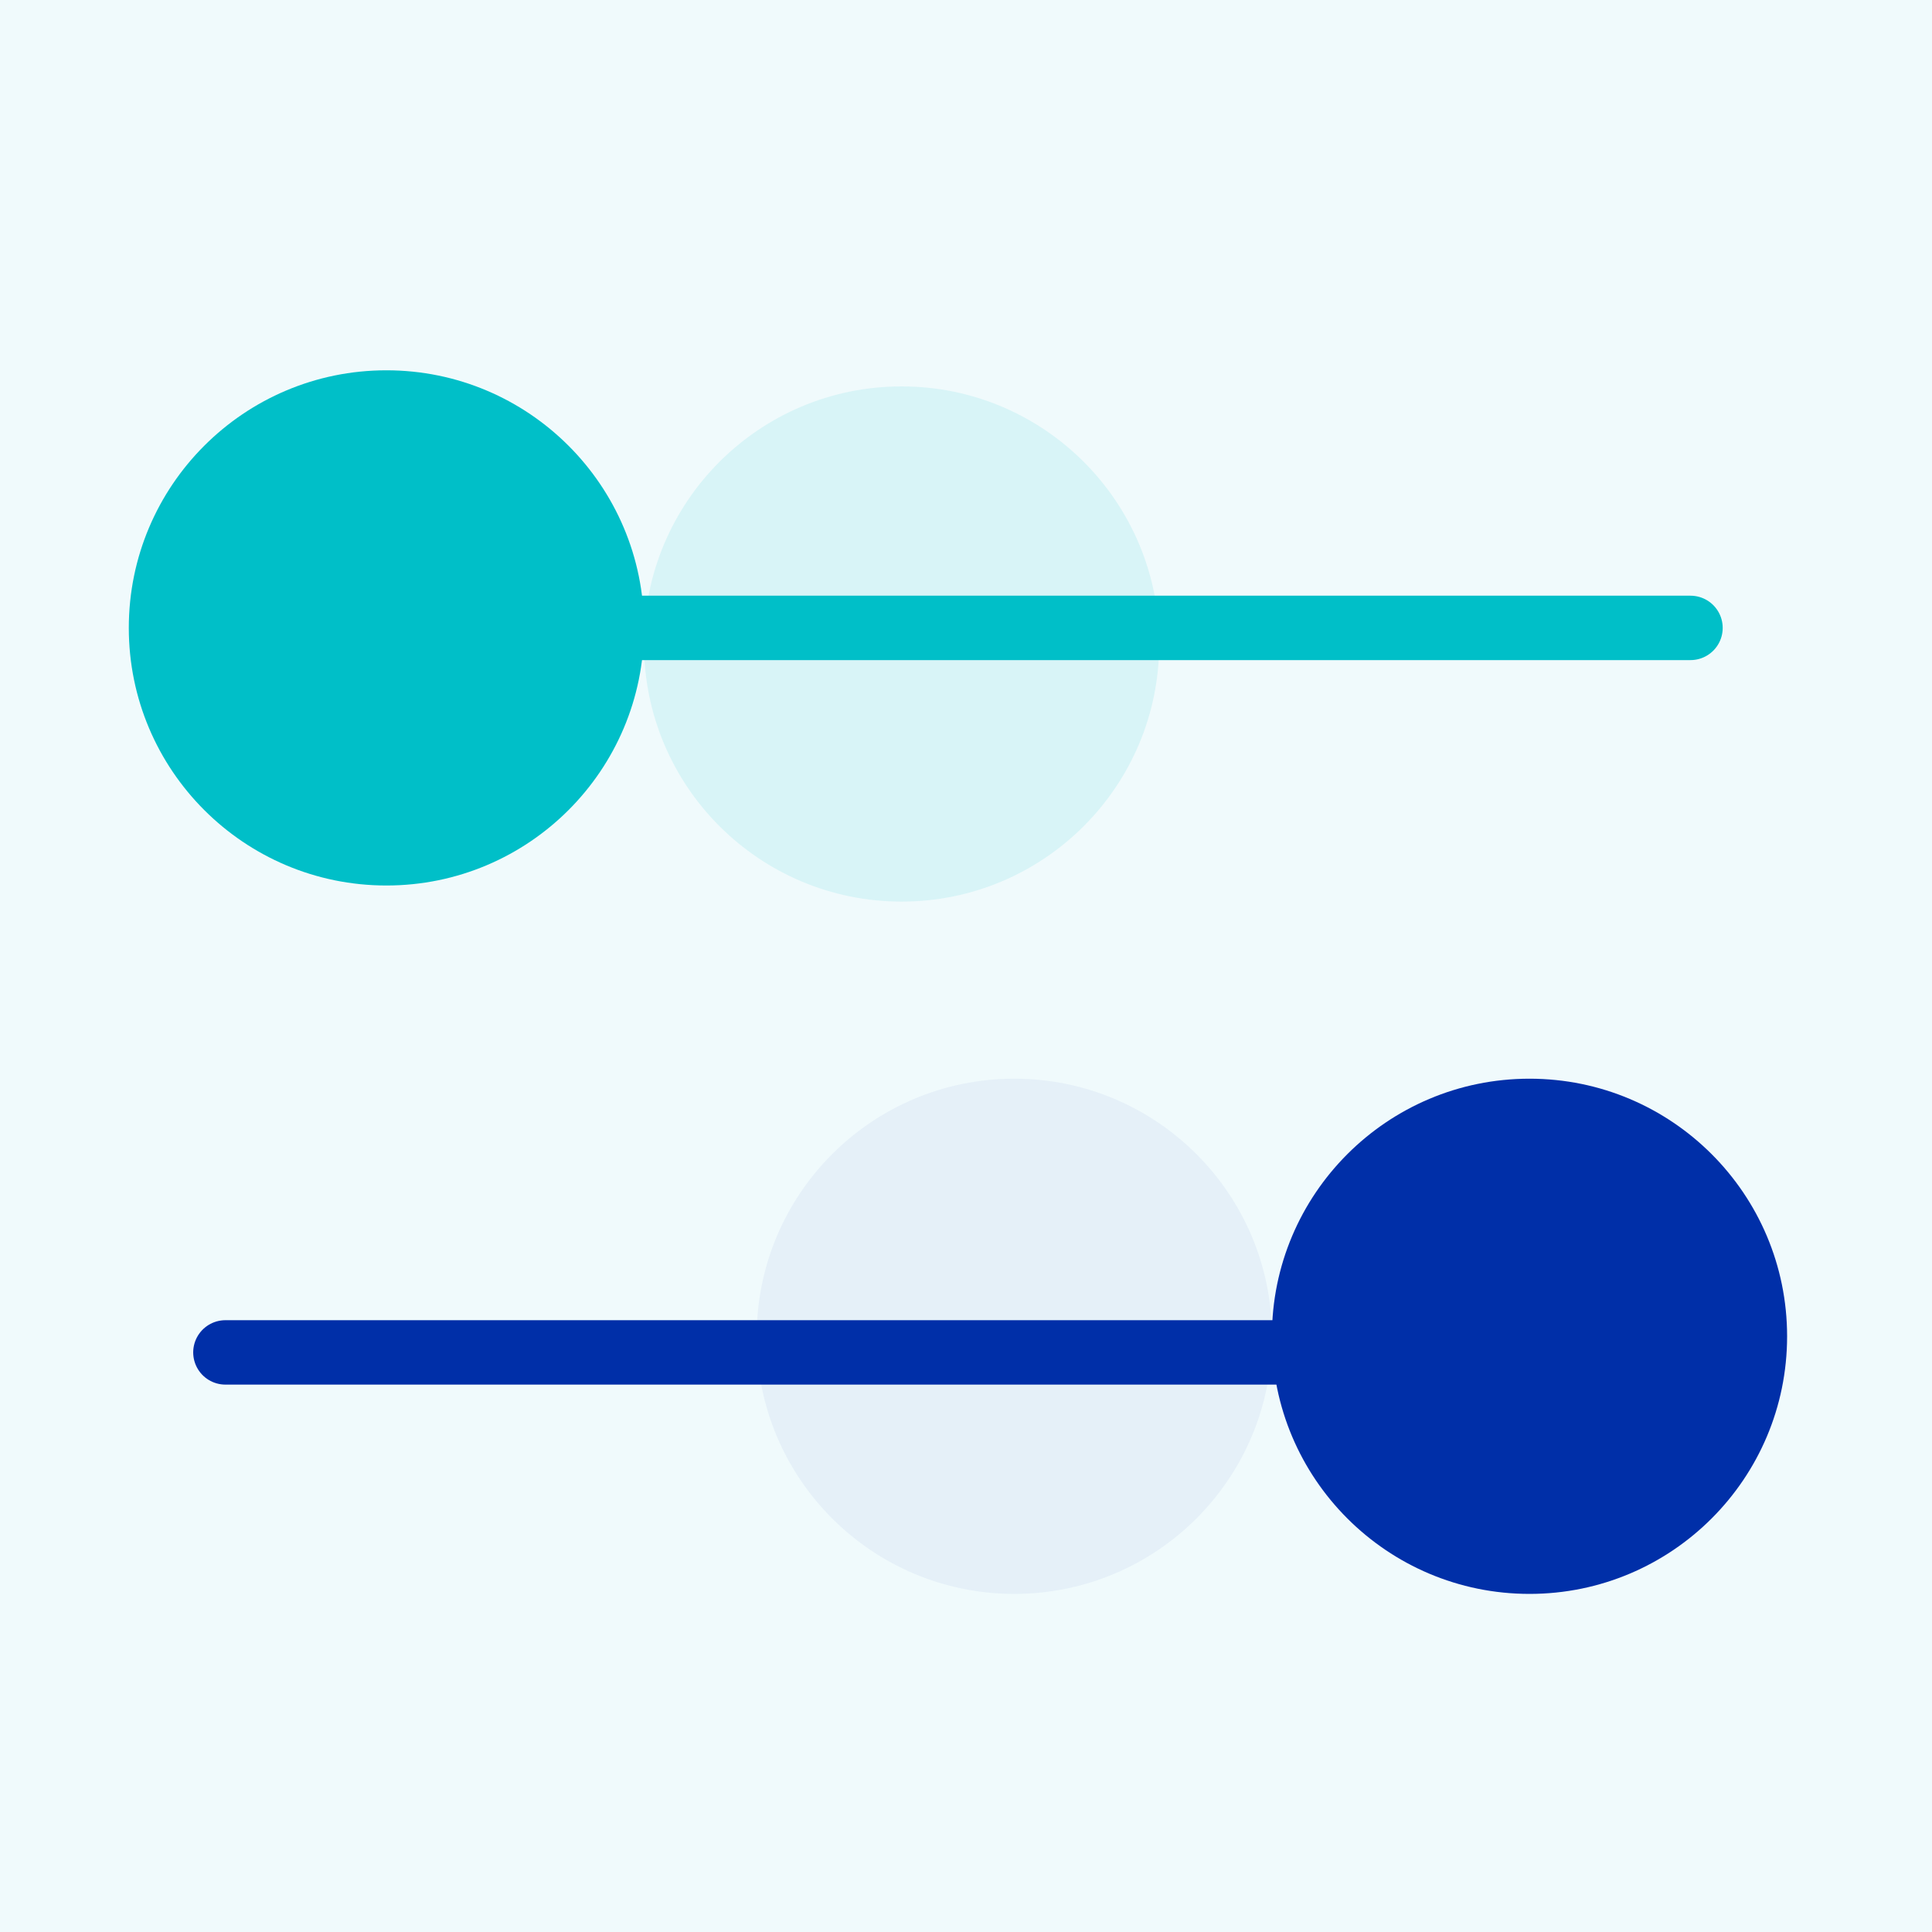
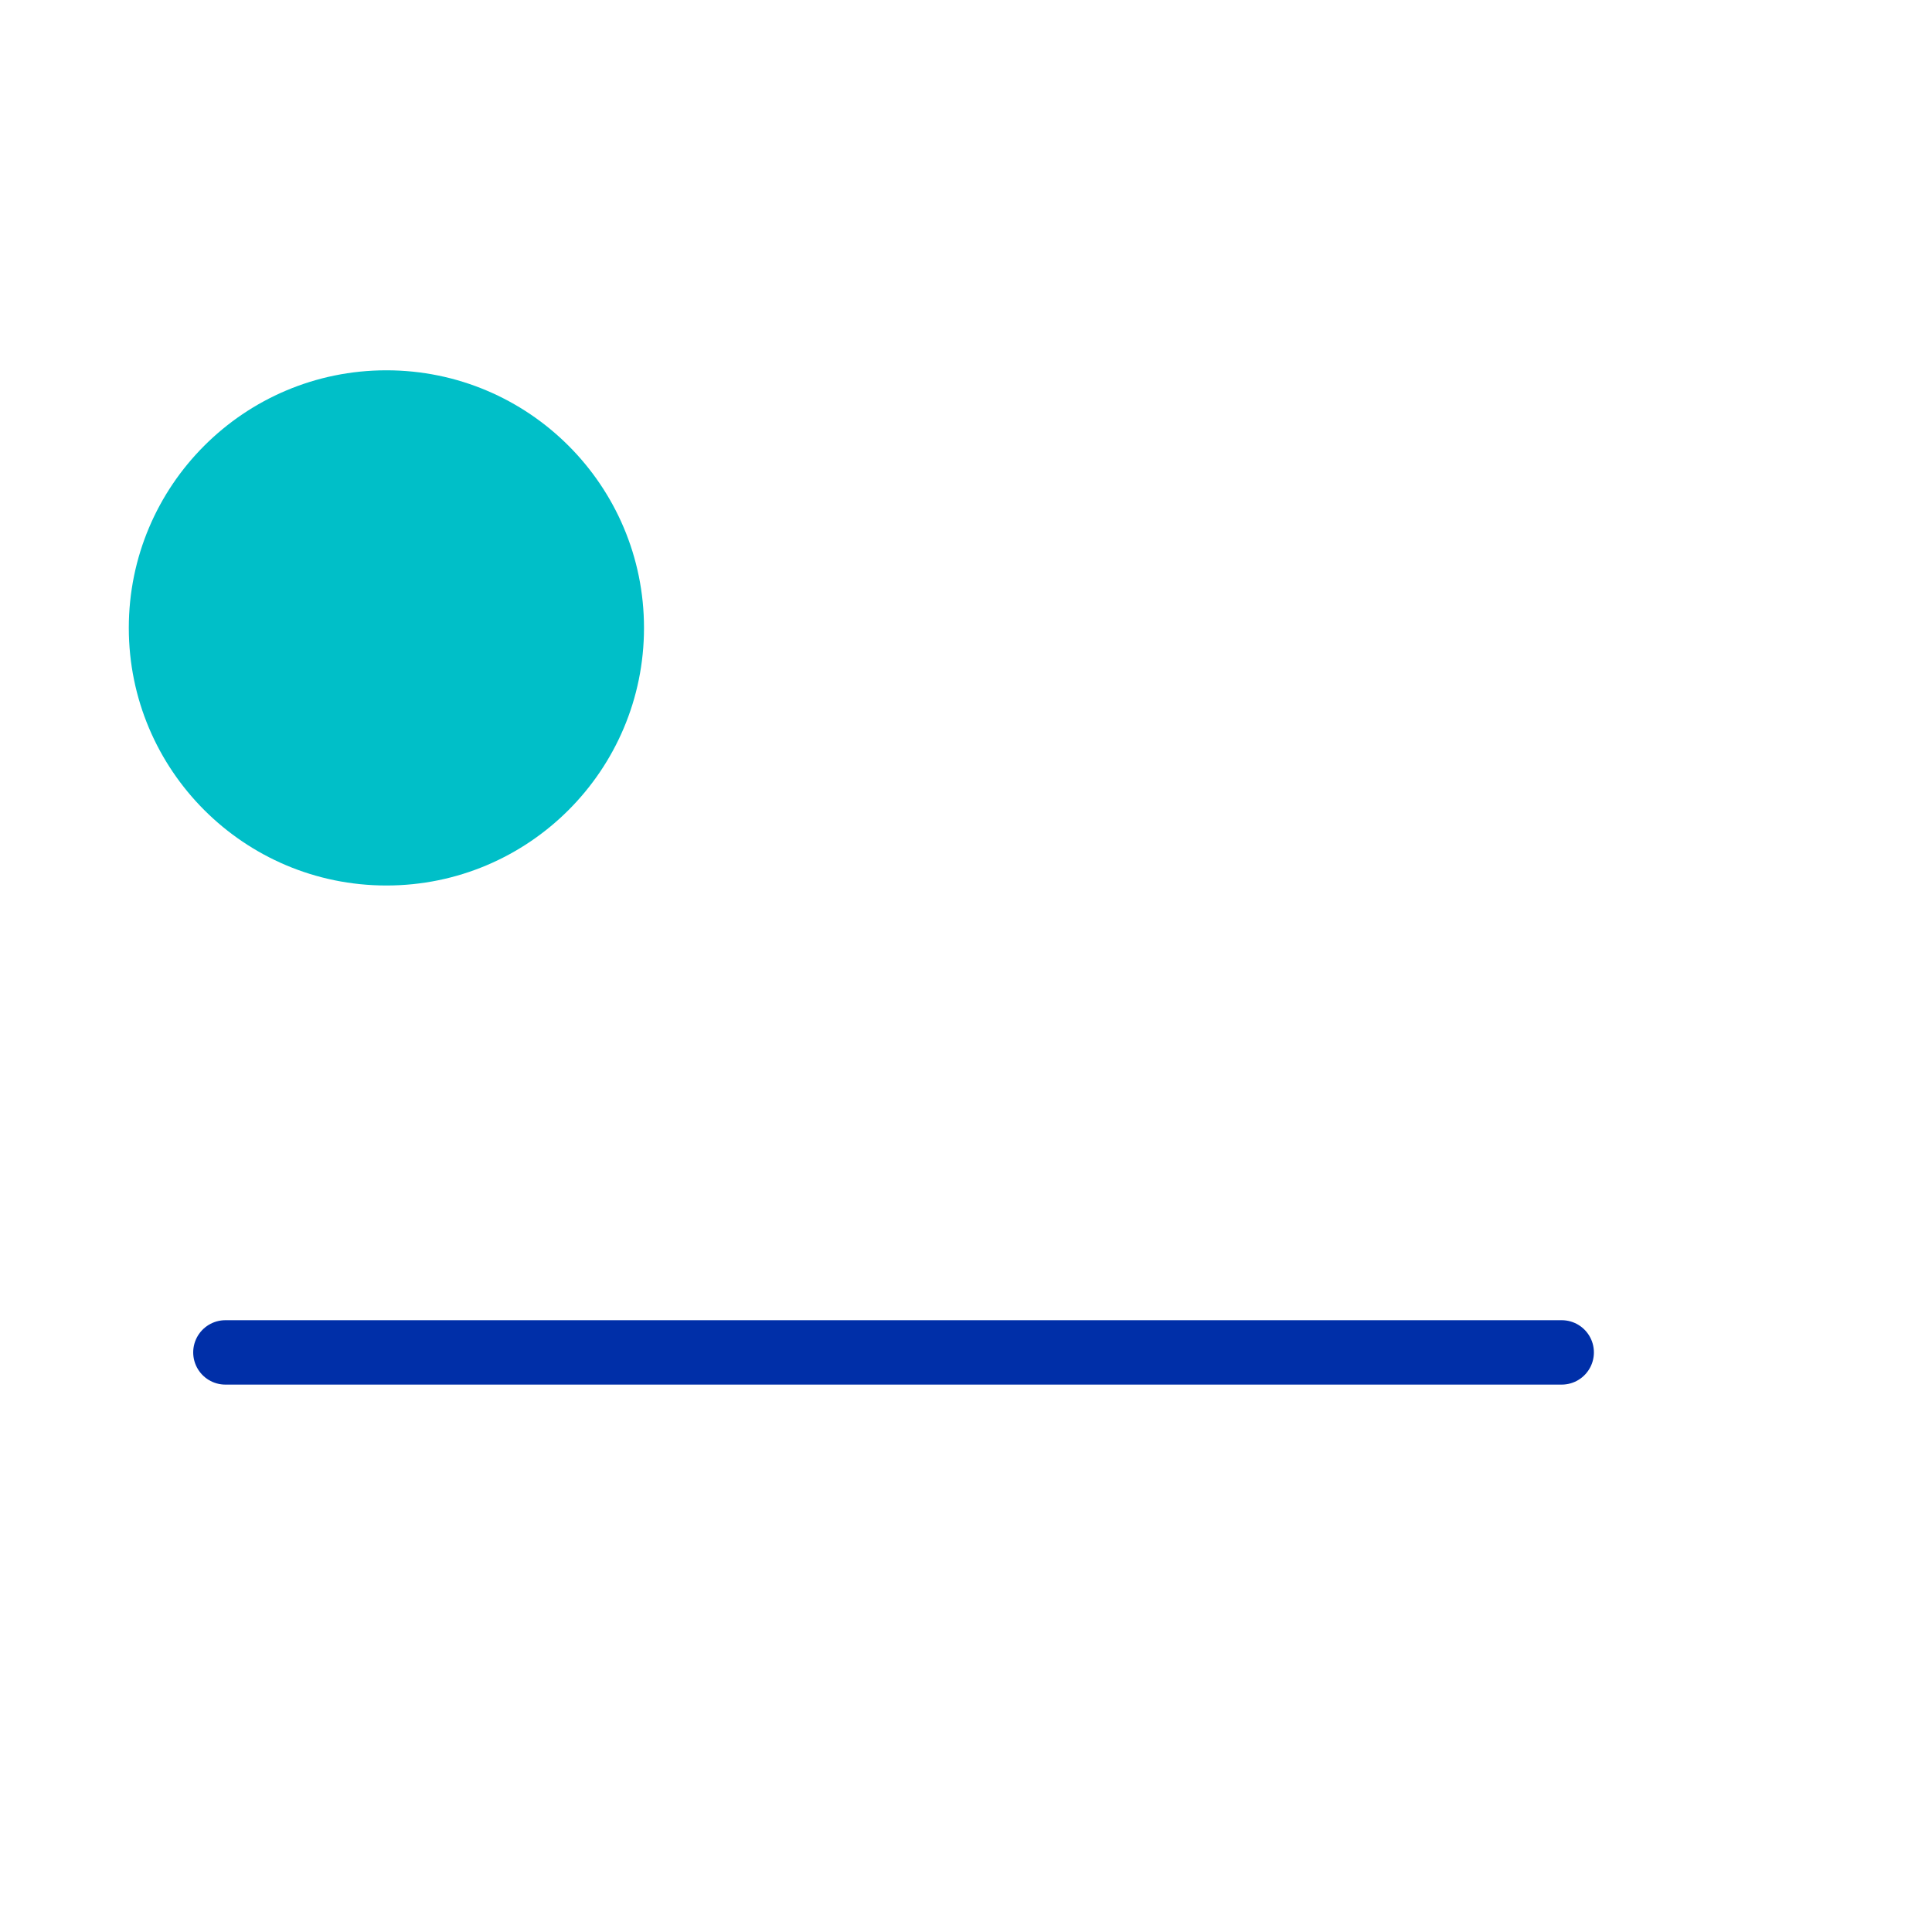
<svg xmlns="http://www.w3.org/2000/svg" width="120" height="120" viewBox="0 0 120 120" fill="none">
-   <path fill="#F0FAFC" d="M0 0h120v120H0z" />
-   <circle cx="56" cy="40" r="16" fill="#00BFC8" fill-opacity=".1" />
-   <circle cx="63" cy="83" r="16" fill="#002FA8" fill-opacity=".05" />
-   <path d="M22 39h83" stroke="#00BFC8" stroke-width="4" stroke-linecap="round" />
+   <path fill="#F0FAFC" d="M0 0h120H0z" />
  <circle cx="24" cy="39" r="16" fill="#00BFC8" />
-   <circle cx="95" cy="83" transform="rotate(-180 95 83)" fill="#002FA8" r="16" />
  <path d="M97 84H14" stroke="#002FA8" stroke-width="4" stroke-linecap="round" />
</svg>